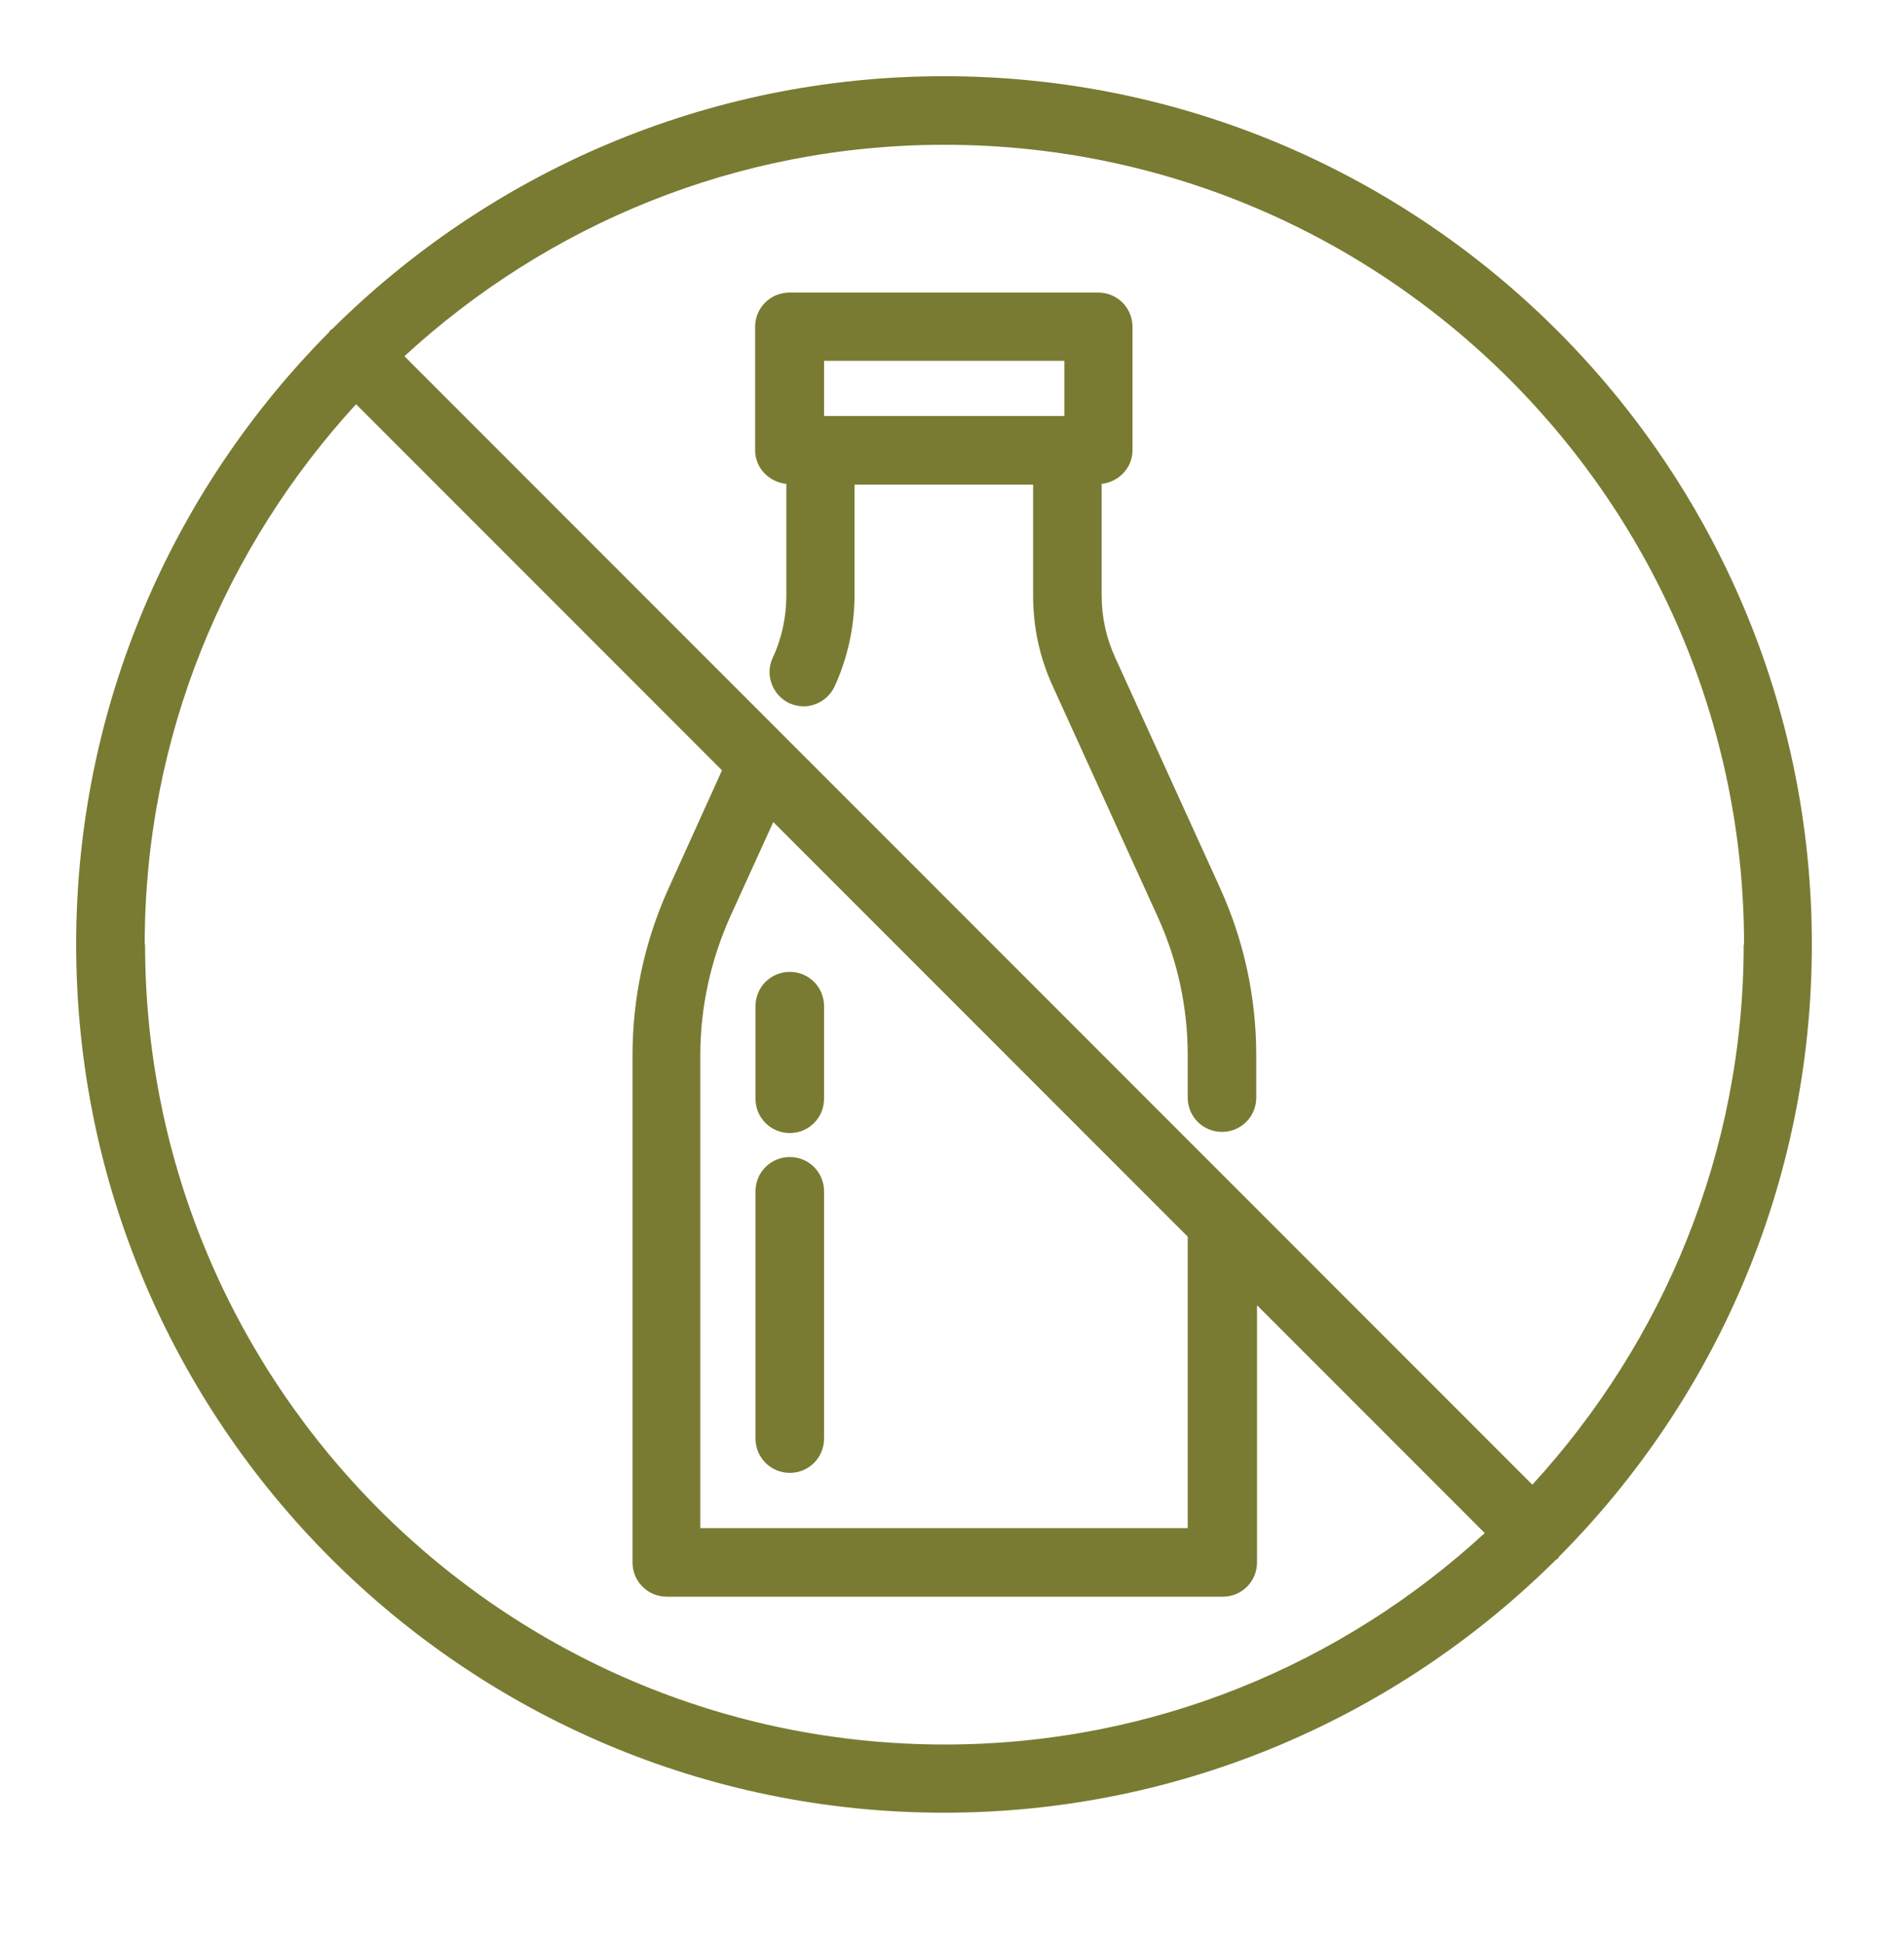
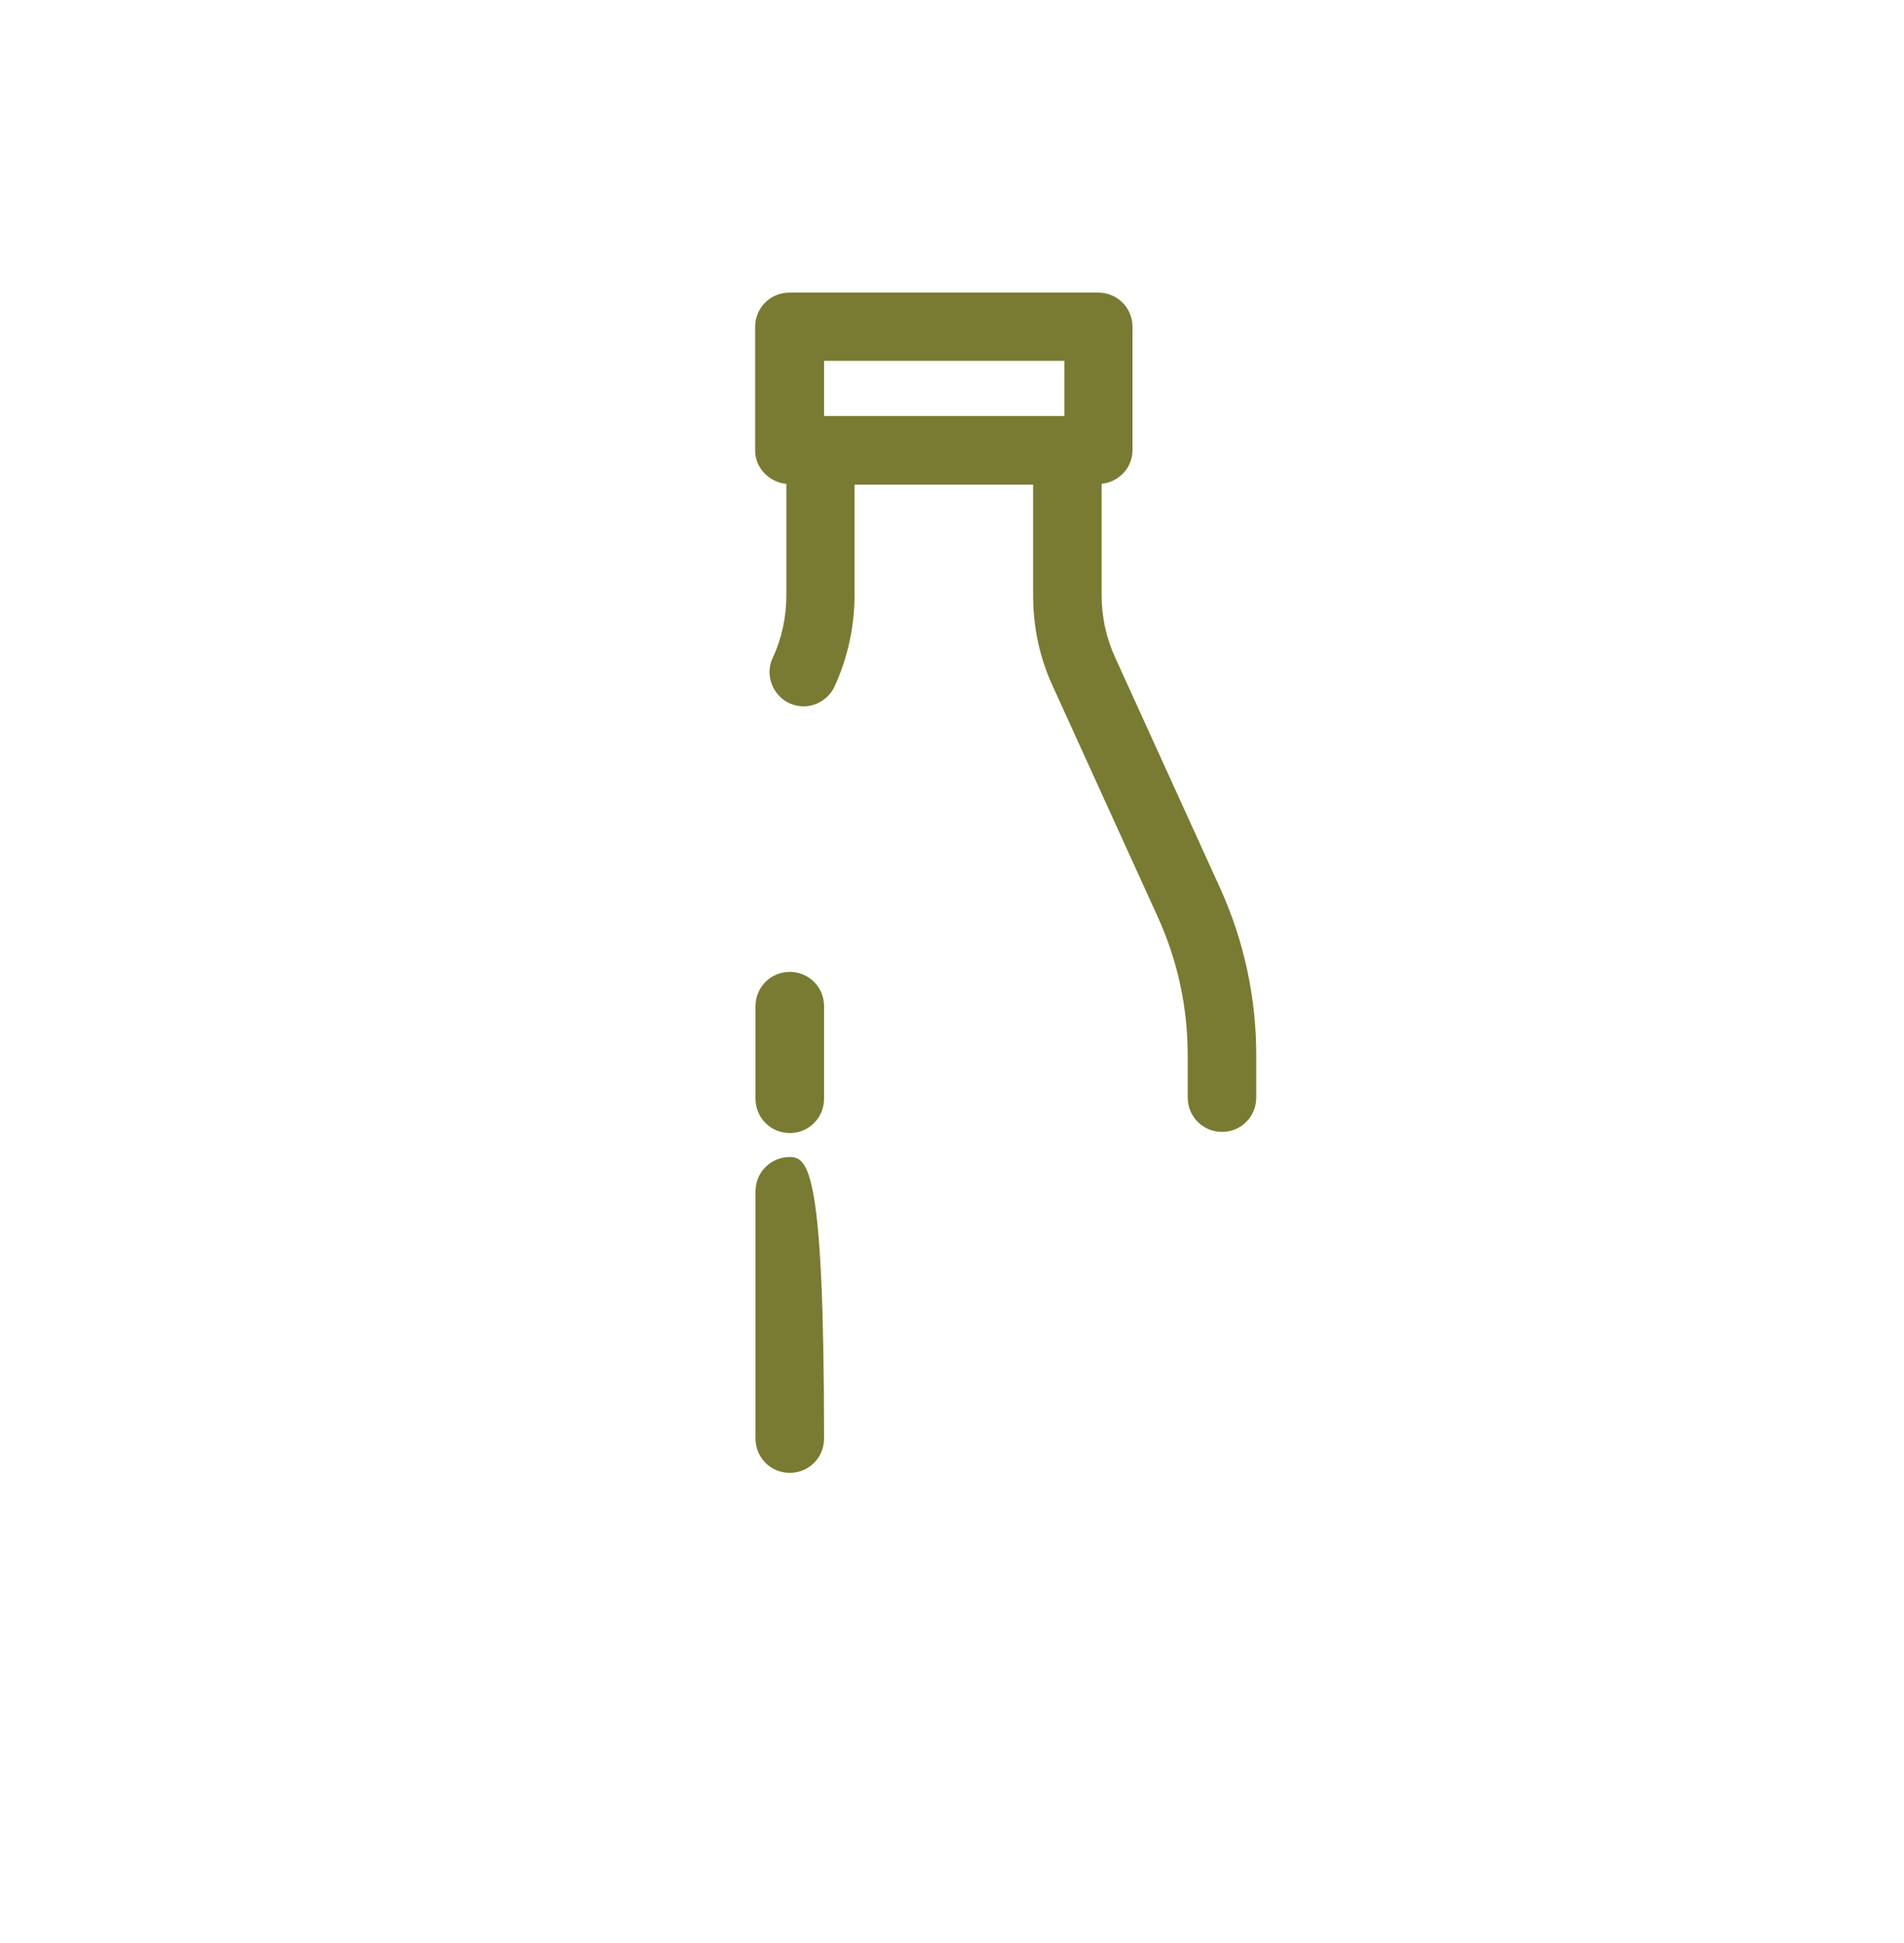
<svg xmlns="http://www.w3.org/2000/svg" width="50" height="51" viewBox="0 0 50 51" fill="none">
-   <path d="M40.94 40.86C45.04 36.74 47.58 31.06 47.58 24.79C47.58 12.22 37.36 2 24.79 2C18.53 2 12.85 4.54 8.72 8.64C8.7 8.65 8.68 8.66 8.67 8.67C8.65 8.69 8.65 8.71 8.64 8.72C4.54 12.85 2 18.53 2 24.79C2 37.36 12.22 47.58 24.79 47.58C31.05 47.58 36.73 45.04 40.86 40.94C40.88 40.93 40.9 40.92 40.91 40.91C40.92 40.9 40.93 40.87 40.94 40.86ZM45.79 24.79C45.79 30.26 43.67 35.23 40.24 38.97L32.73 31.46L10.62 9.35C14.36 5.91 19.33 3.8 24.8 3.8C36.38 3.8 45.8 13.22 45.8 24.8L45.79 24.79ZM20.31 21.58L31.19 32.46V40.11H18.39V27.71C18.39 26.44 18.66 25.21 19.18 24.05L20.31 21.57V21.58ZM3.8 24.79C3.8 19.32 5.92 14.35 9.35 10.61L18.96 20.22L17.56 23.31C16.93 24.7 16.61 26.18 16.61 27.71V41.01C16.61 41.51 17.01 41.91 17.51 41.91H32.11C32.61 41.91 33.01 41.51 33.01 41.01V34.26L38.99 40.24C35.25 43.68 30.28 45.79 24.81 45.79C13.23 45.79 3.81 36.37 3.81 24.79H3.8Z" fill="#797B32" />
  <path d="M20.65 12.7V15.63C20.65 16.19 20.53 16.76 20.29 17.27C20.08 17.72 20.29 18.25 20.73 18.46C20.85 18.51 20.98 18.54 21.1 18.54C21.44 18.54 21.77 18.34 21.92 18.01C22.26 17.27 22.44 16.44 22.44 15.63V12.72H27.13V15.63C27.13 16.46 27.3 17.26 27.65 18.02L30.4 24.06C30.93 25.22 31.19 26.45 31.19 27.71V28.81C31.19 29.31 31.59 29.71 32.09 29.71C32.59 29.71 32.99 29.31 32.99 28.81V27.71C32.99 26.18 32.67 24.7 32.04 23.31L29.29 17.27C29.05 16.75 28.93 16.2 28.93 15.63V12.7C29.38 12.65 29.74 12.28 29.74 11.82V8.58C29.74 8.08 29.34 7.68 28.84 7.68H20.73C20.23 7.68 19.83 8.08 19.83 8.58V11.82C19.83 12.28 20.19 12.65 20.64 12.7H20.65ZM21.64 9.47H27.95V10.92H21.64V9.47Z" fill="#797B32" />
  <path d="M20.74 29.74C21.24 29.74 21.64 29.34 21.64 28.84V26.41C21.64 25.91 21.24 25.51 20.74 25.51C20.24 25.51 19.84 25.91 19.84 26.41V28.84C19.84 29.34 20.24 29.74 20.74 29.74Z" fill="#797B32" />
-   <path d="M20.74 38.66C21.24 38.66 21.64 38.26 21.64 37.76V31.27C21.64 30.77 21.24 30.37 20.74 30.37C20.24 30.37 19.84 30.77 19.84 31.27V37.76C19.84 38.26 20.24 38.66 20.74 38.66Z" fill="#797B32" />
+   <path d="M20.74 38.66C21.24 38.66 21.64 38.26 21.64 37.76C21.64 30.77 21.24 30.37 20.74 30.37C20.24 30.37 19.84 30.77 19.84 31.27V37.76C19.84 38.26 20.24 38.66 20.74 38.66Z" fill="#797B32" />
</svg>